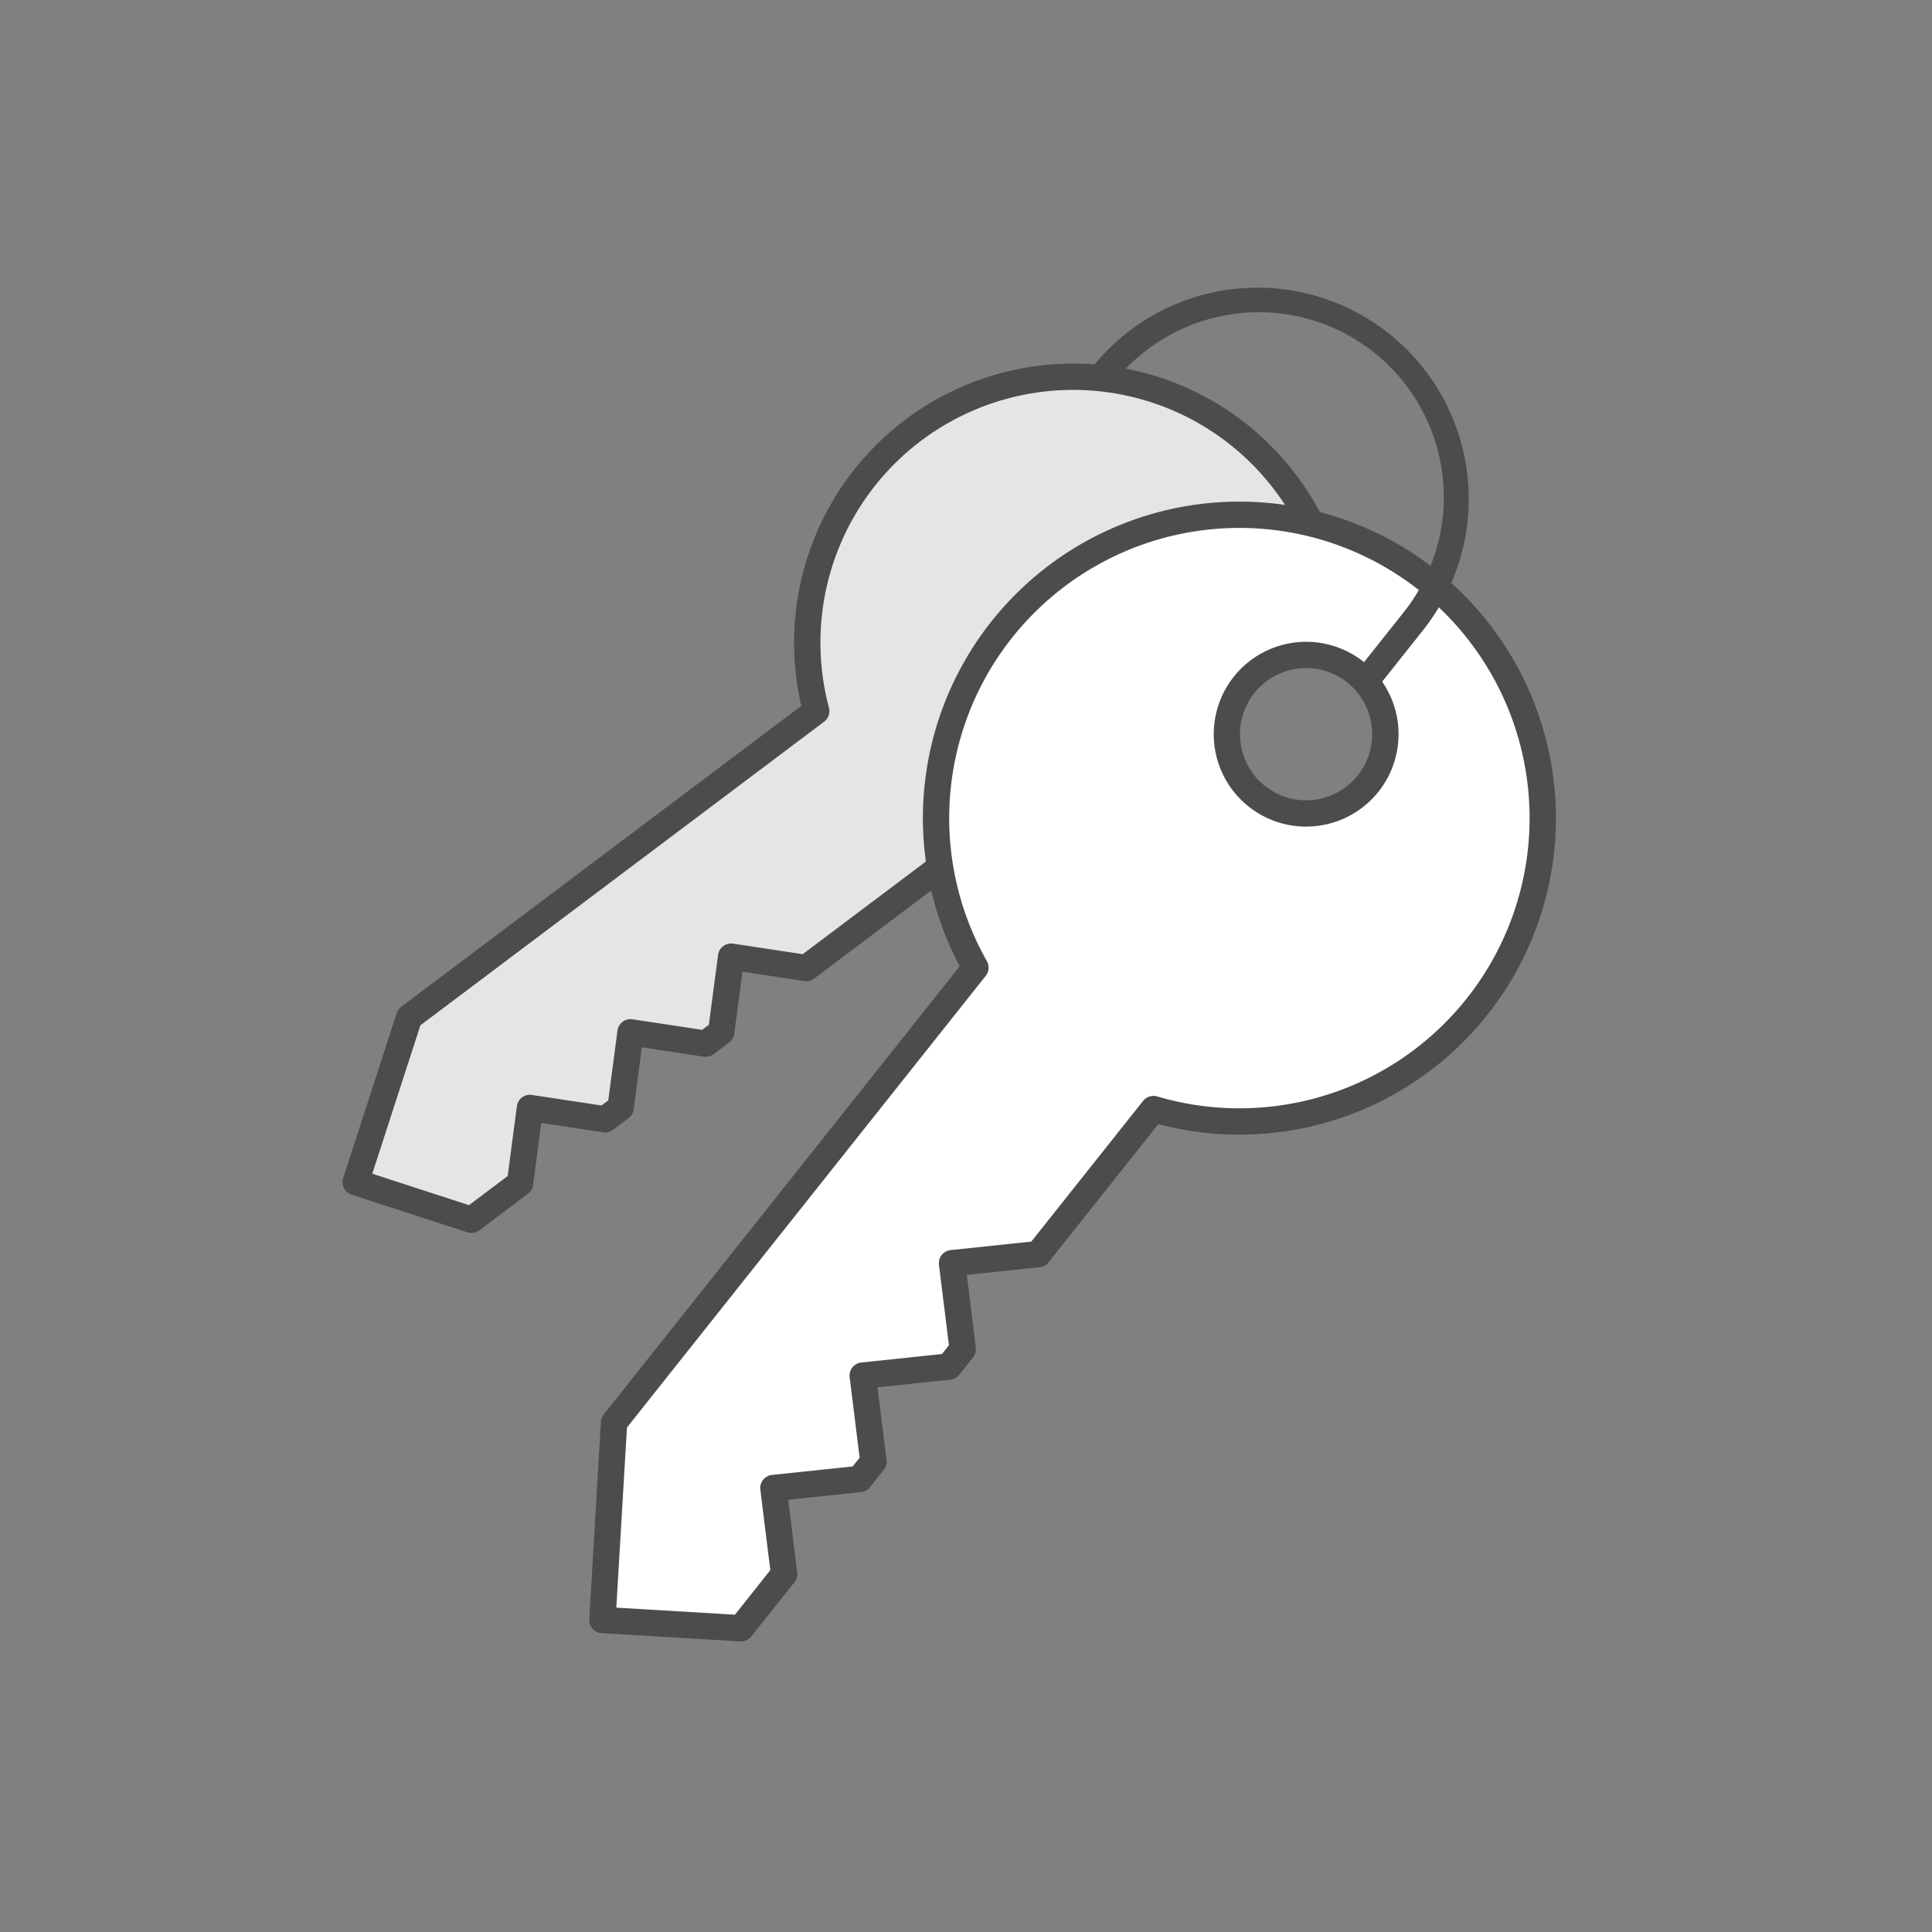
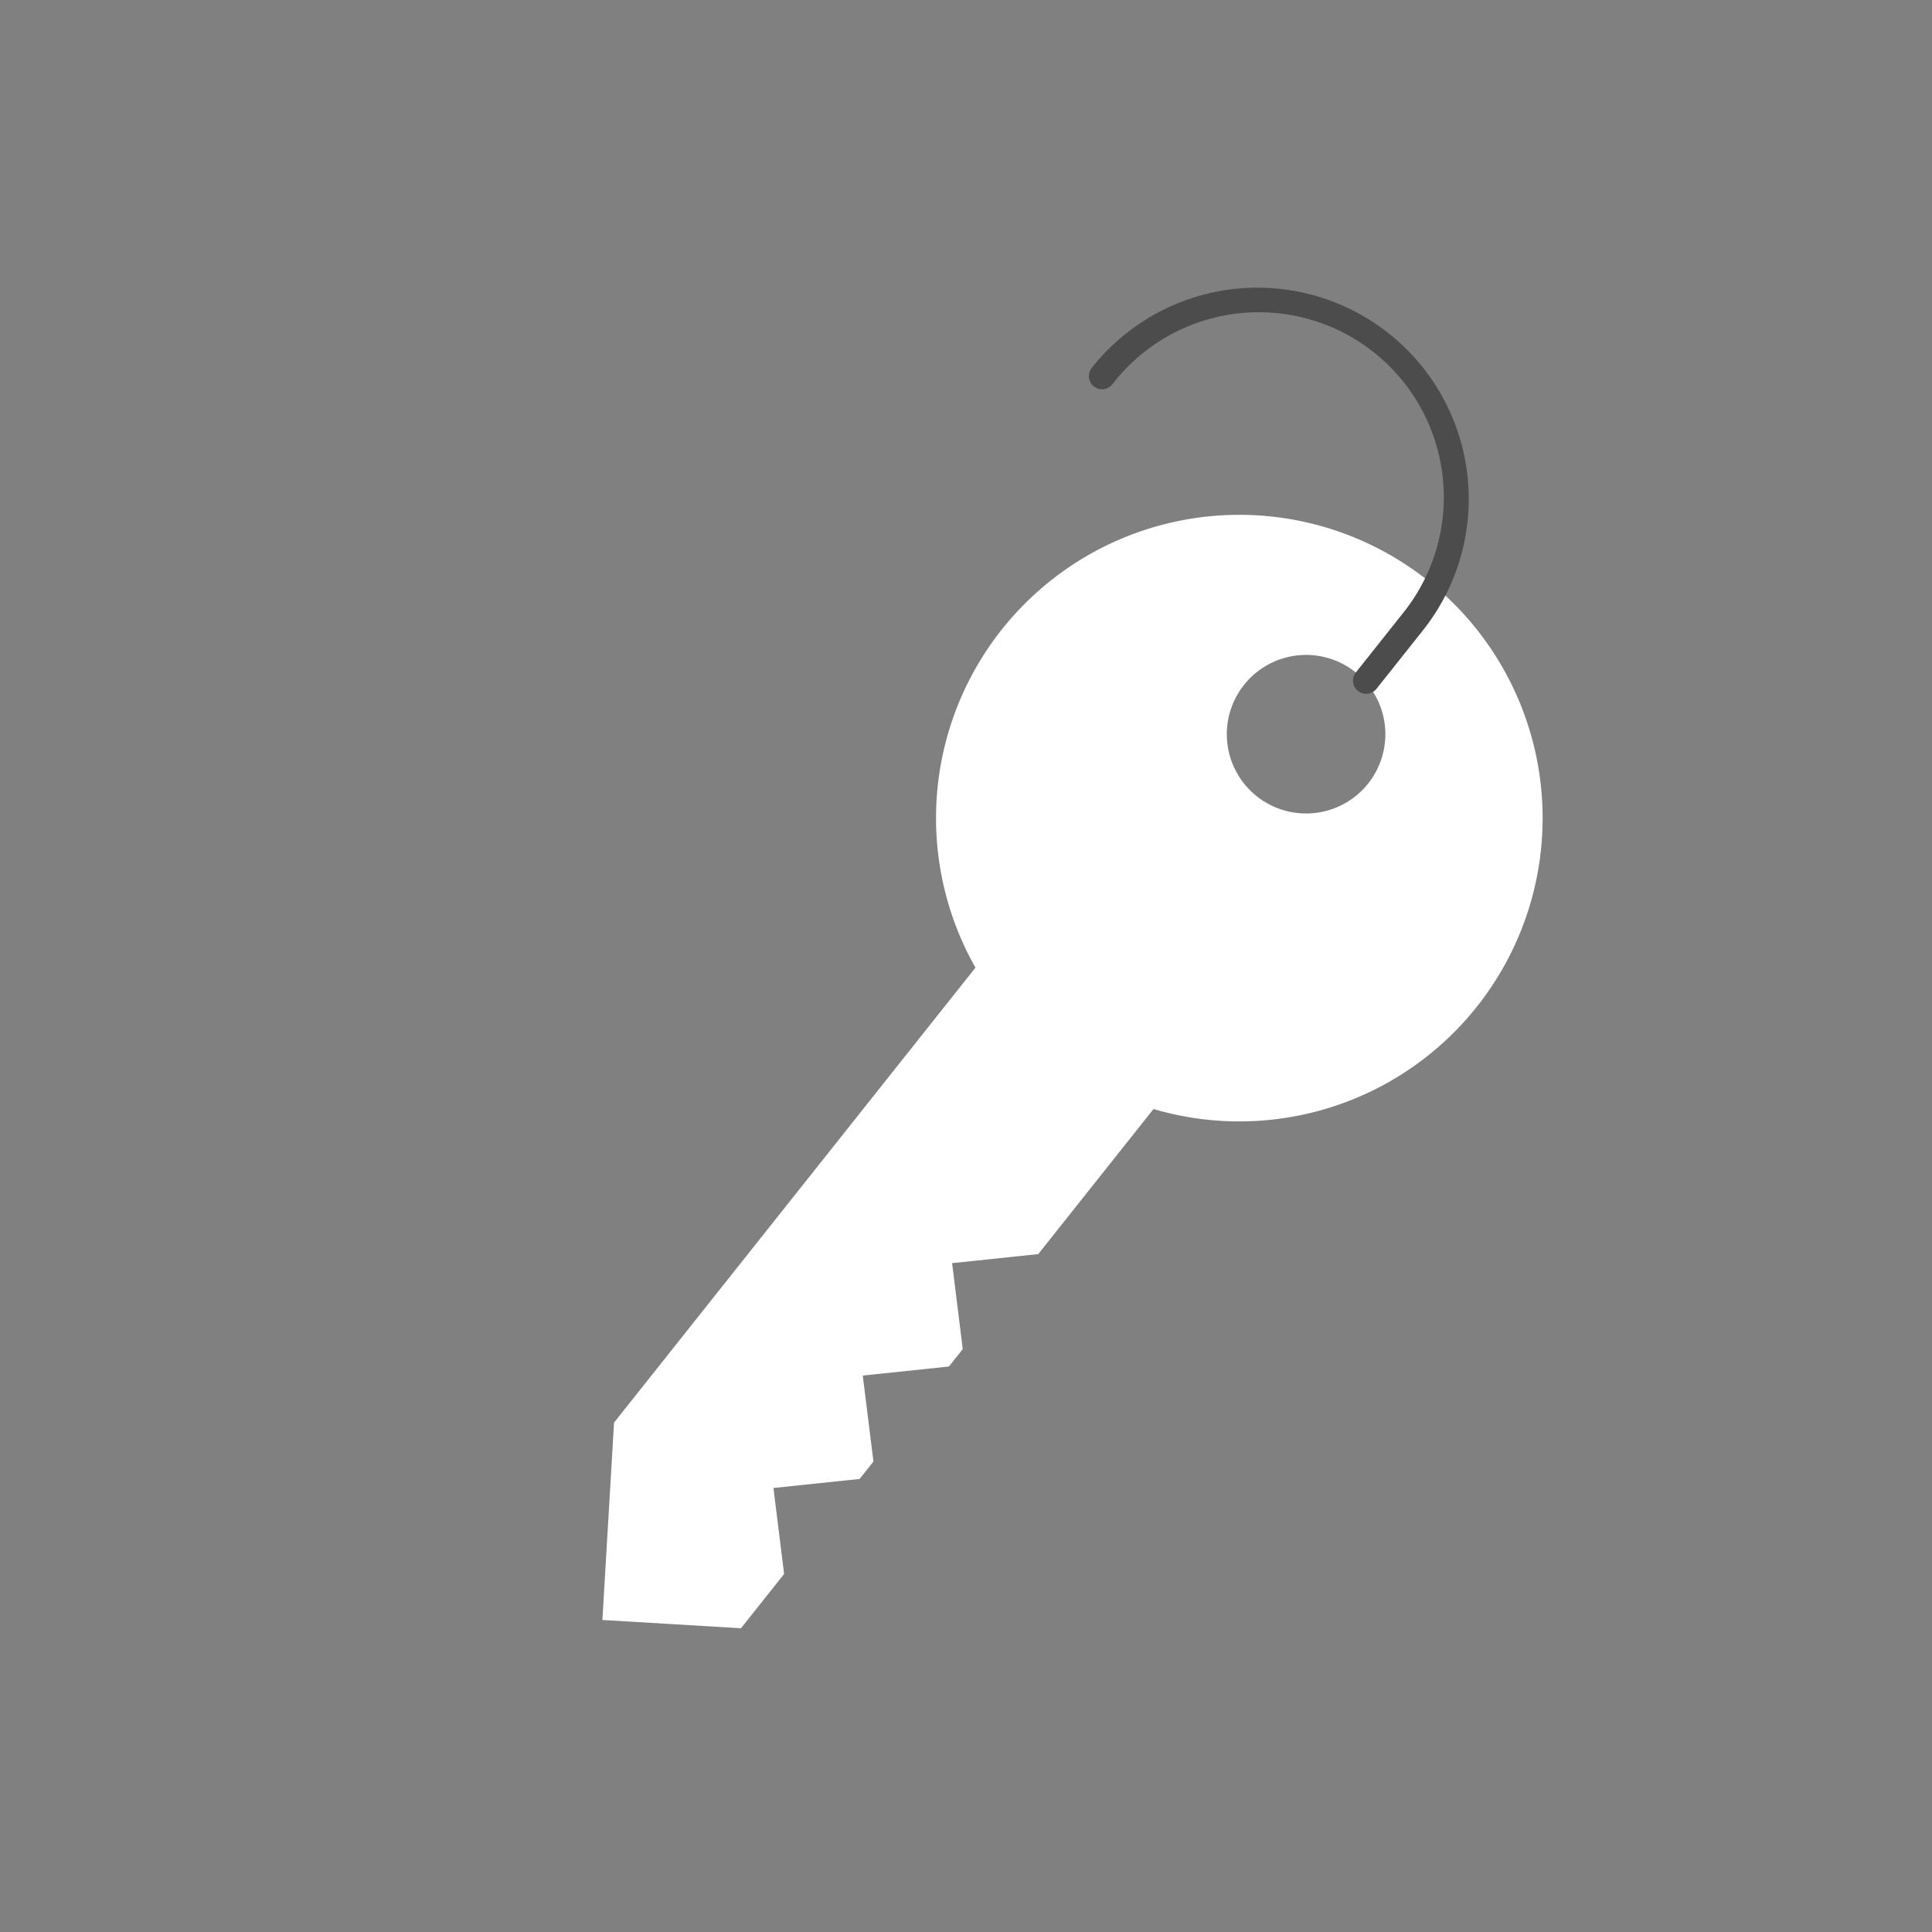
<svg xmlns="http://www.w3.org/2000/svg" id="OUTLINE_-_use_this_to_export_SVG" data-name="OUTLINE - use this to export SVG" viewBox="0 0 88 88">
  <rect x="0" y="0" width="88" height="88" fill="#808080" stroke="none" />
  <defs>
    <style>
      .cls-1 {
        fill: #ea600e;
        opacity: 0;
      }

      .cls-2 {
        fill: #e6e5e5;
      }

      .cls-3 {
        fill: #4d4c4c;
      }

      .cls-4 {
        fill: #fff;
      }
    </style>
  </defs>
  <title>key</title>
  <g id="key">
-     <rect class="cls-1" width="88" height="88" />
    <g>
      <g>
-         <path class="cls-2" d="M59.703,23.837a12.11,12.11,0,0,0-22.525,8.555L18.638,46.336,16.201,53.846l5.273,1.714,2.212-1.663.453-3.429,3.42.517.709-.534.453-3.429,3.42.517.709-.534.452-3.429,3.42.517L42.634,39.646" />
-         <path class="cls-3" d="M21.474,56.159a.576.576,0,0,1-.186-.029L16.016,54.416a.599.599,0,0,1-.385-.756l2.437-7.51a.6.6,0,0,1,.21-.294L36.5,32.151a12.71,12.71,0,0,1,22.537-10.519,12.838,12.838,0,0,1,1.202,1.935.6.6,0,0,1-1.072.539,11.606,11.606,0,0,0-1.089-1.753,11.509,11.509,0,0,0-20.319,9.884.601.601,0,0,1-.22.634L19.149,46.701,16.957,53.461l4.405,1.432L23.124,53.568l.419-3.18a.597.597,0,0,1,.234-.401.589.589,0,0,1,.45-.113l3.171.479.308-.231.419-3.179a.597.597,0,0,1,.234-.401.612.612,0,0,1,.45-.114l3.171.479.308-.23.419-3.18a.597.597,0,0,1,.234-.401.609.609,0,0,1,.45-.114l3.171.479,5.711-4.295a.6.6,0,1,1,.721.959L37.082,44.572a.594.594,0,0,1-.45.114l-2.815-.426L33.444,47.083a.597.597,0,0,1-.234.401l-.71.533a.608.608,0,0,1-.45.114l-2.815-.426-.372,2.822a.597.597,0,0,1-.234.401l-.71.534a.581.581,0,0,1-.45.113l-2.815-.426-.372,2.823a.597.597,0,0,1-.234.401L21.834,56.039A.601.601,0,0,1,21.474,56.159Z" />
-       </g>
+         </g>
      <g>
        <path class="cls-4" d="M65.045,26.45A13.814,13.814,0,0,0,44.431,44.075L27.969,64.797l-.531,8.991,6.313.376,1.964-2.472-.486-3.916,3.925-.412.63-.793-.486-3.916,3.924-.412.63-.793-.485-3.916,3.924-.412,5.25-6.608A13.814,13.814,0,0,0,65.045,26.45ZM62.318,35.688a3.611,3.611,0,1,1-.582-5.074A3.612,3.612,0,0,1,62.318,35.688Z" />
-         <path class="cls-3" d="M33.751,74.765c-.012,0-.023,0-.036-.001l-6.313-.376a.6.6,0,0,1-.562-.634l.531-8.991a.595.595,0,0,1,.129-.338L43.713,44.013a14.417,14.417,0,1,1,9.048,7.188l-5.002,6.295a.601.601,0,0,1-.407.224l-3.315.349.41,3.309a.6.6,0,0,1-.126.447l-.63.793a.601.601,0,0,1-.407.224l-3.315.349.411,3.309a.6.6,0,0,1-.126.447l-.63.793a.601.601,0,0,1-.407.224l-3.316.349.411,3.309a.6.6,0,0,1-.126.447L34.221,74.538A.6.6,0,0,1,33.751,74.765Zm-5.679-1.539,5.403.322,1.612-2.03-.455-3.666a.601.601,0,0,1,.533-.671l3.674-.386.316-.398-.455-3.666a.601.601,0,0,1,.533-.671l3.673-.386.317-.398-.455-3.665a.601.601,0,0,1,.533-.671l3.673-.387,5.094-6.41a.601.601,0,0,1,.64-.202,13.218,13.218,0,1,0-7.756-6.161.6.6,0,0,1-.053.668L28.557,65.022Zm31.413-35.575a4.209,4.209,0,1,1,3.303-1.59V36.061A4.209,4.209,0,0,1,59.485,37.65Zm.011-7.22a3.011,3.011,0,1,0,1.867.653A3.003,3.003,0,0,0,59.496,30.43Zm2.822,5.257h0Z" />
      </g>
      <path class="cls-3" d="M62.227,31.603a.6.6,0,0,1-.47-.973l2.114-2.662A8.425,8.425,0,1,0,50.679,17.487a.6.6,0,1,1-.939-.746A9.624,9.624,0,1,1,64.811,28.714L62.696,31.376A.597.597,0,0,1,62.227,31.603Z" />
    </g>
  </g>
</svg>